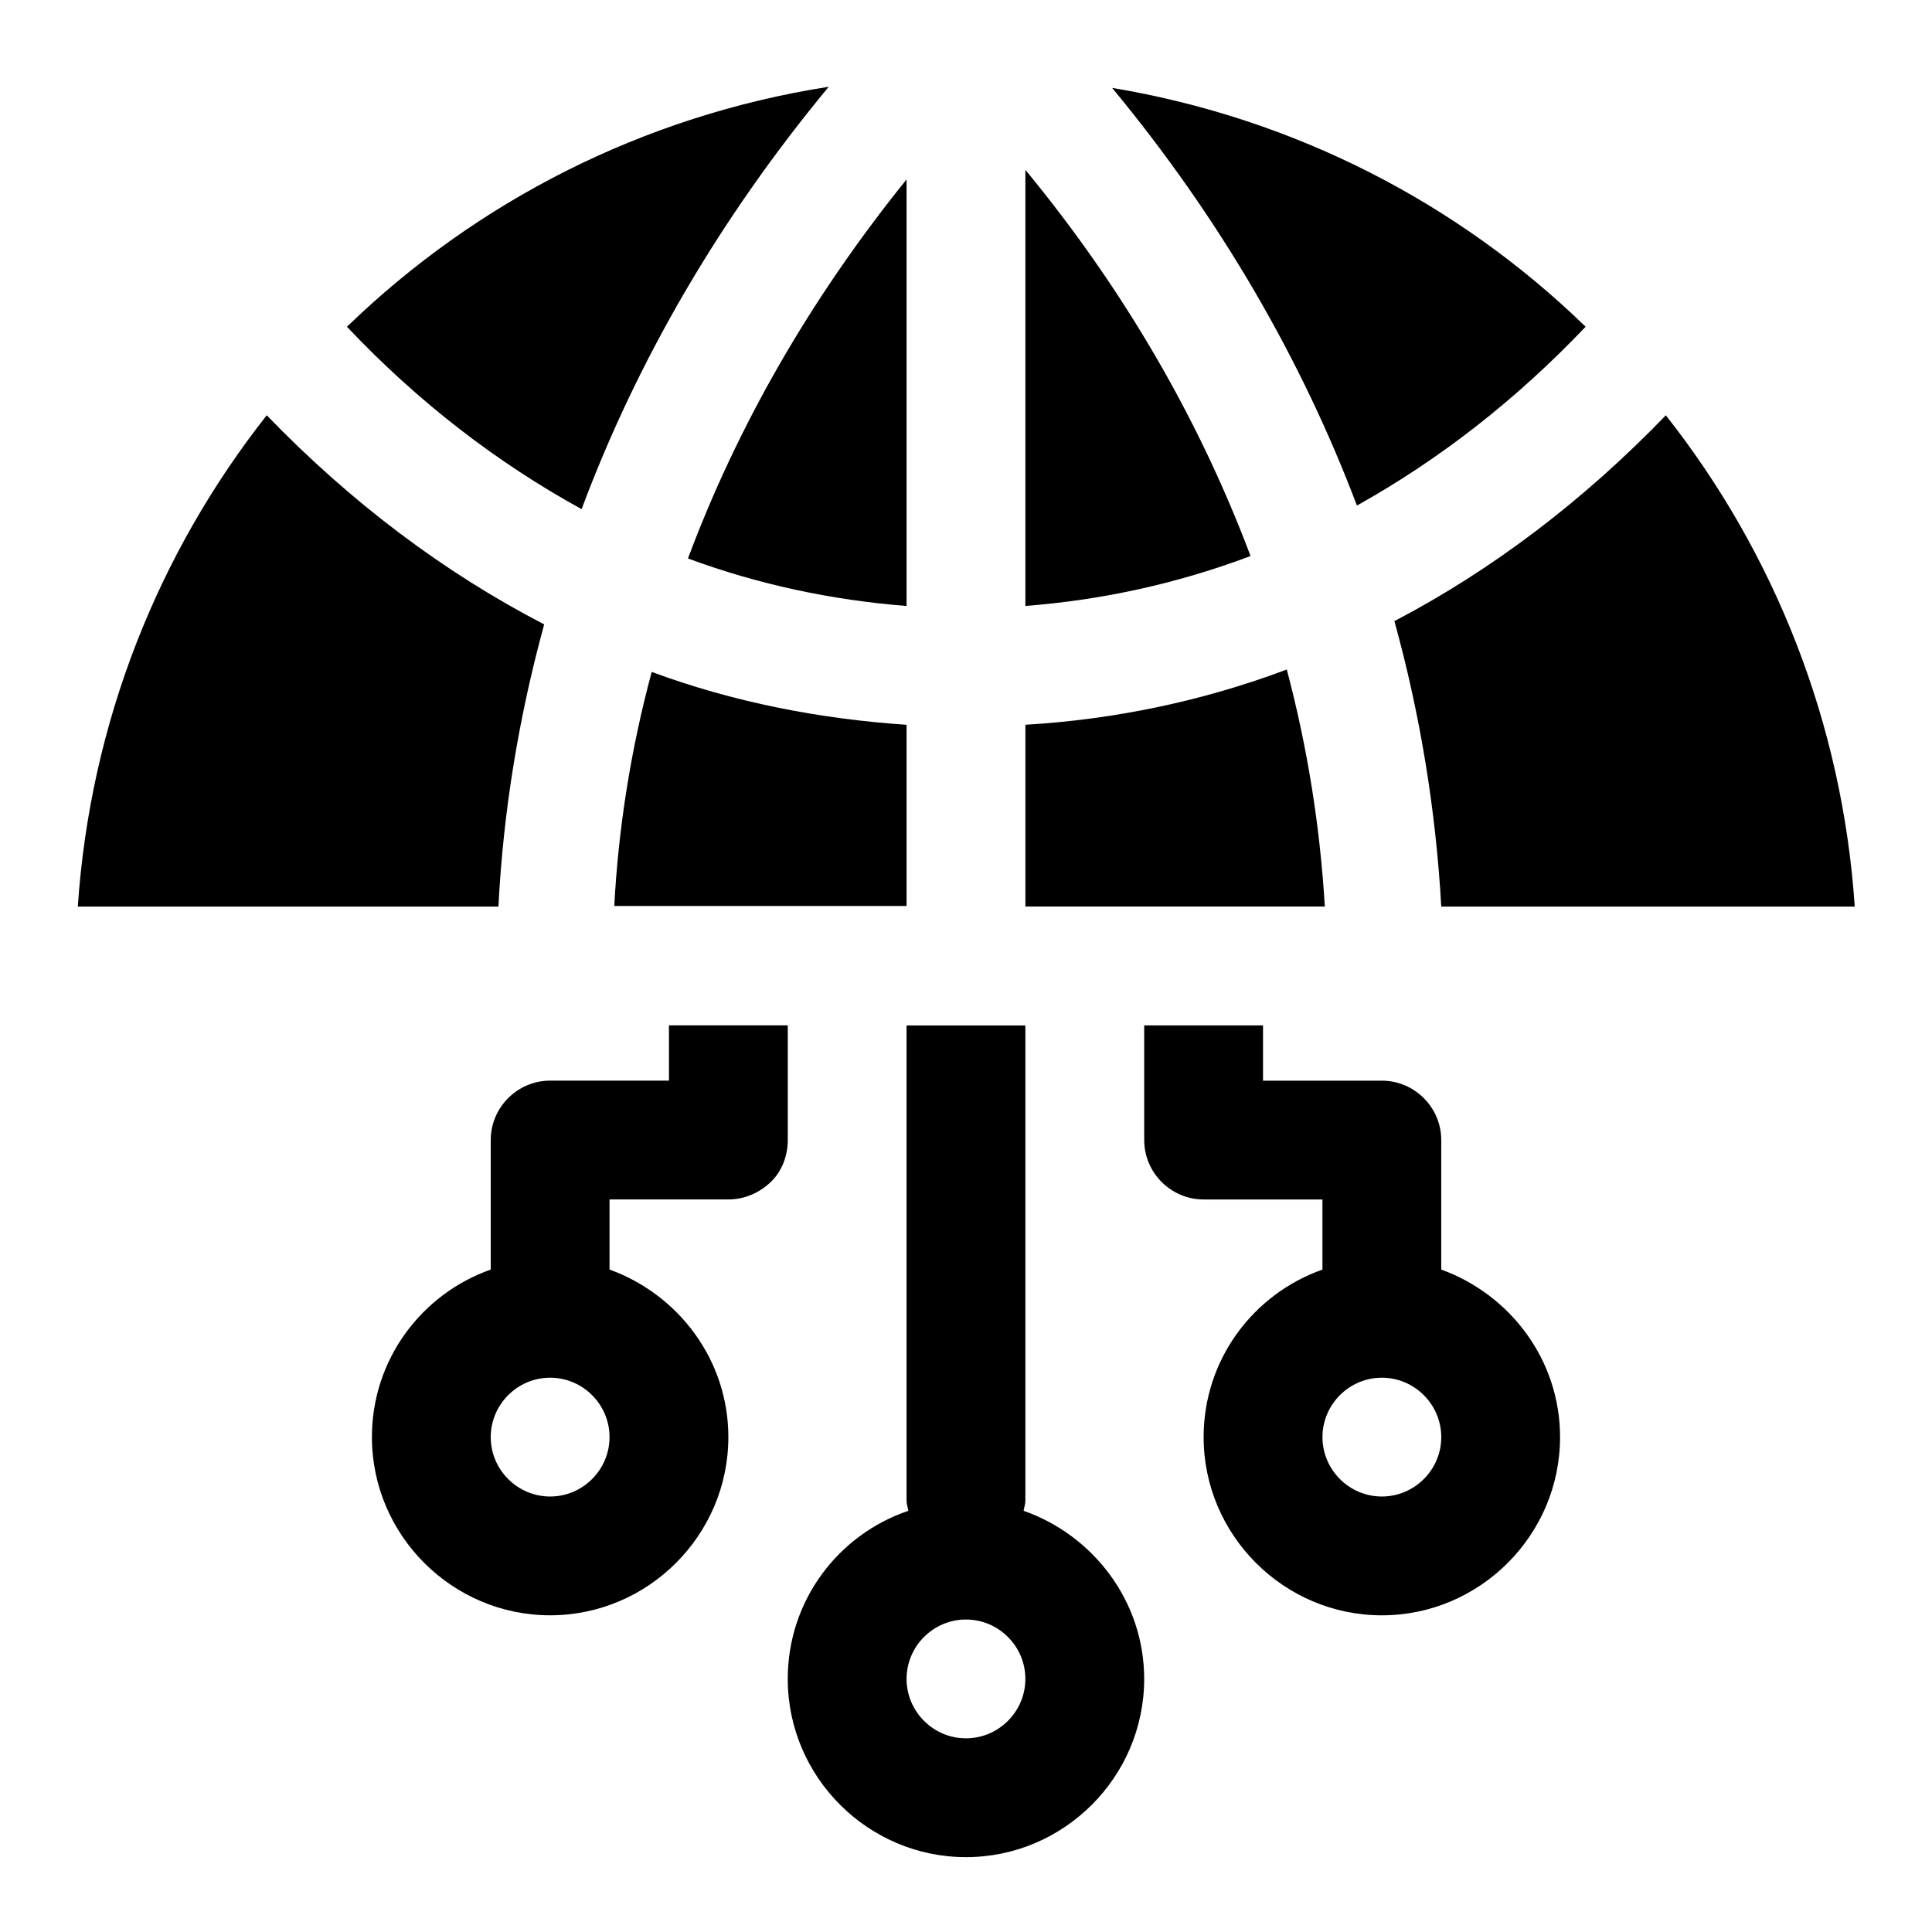
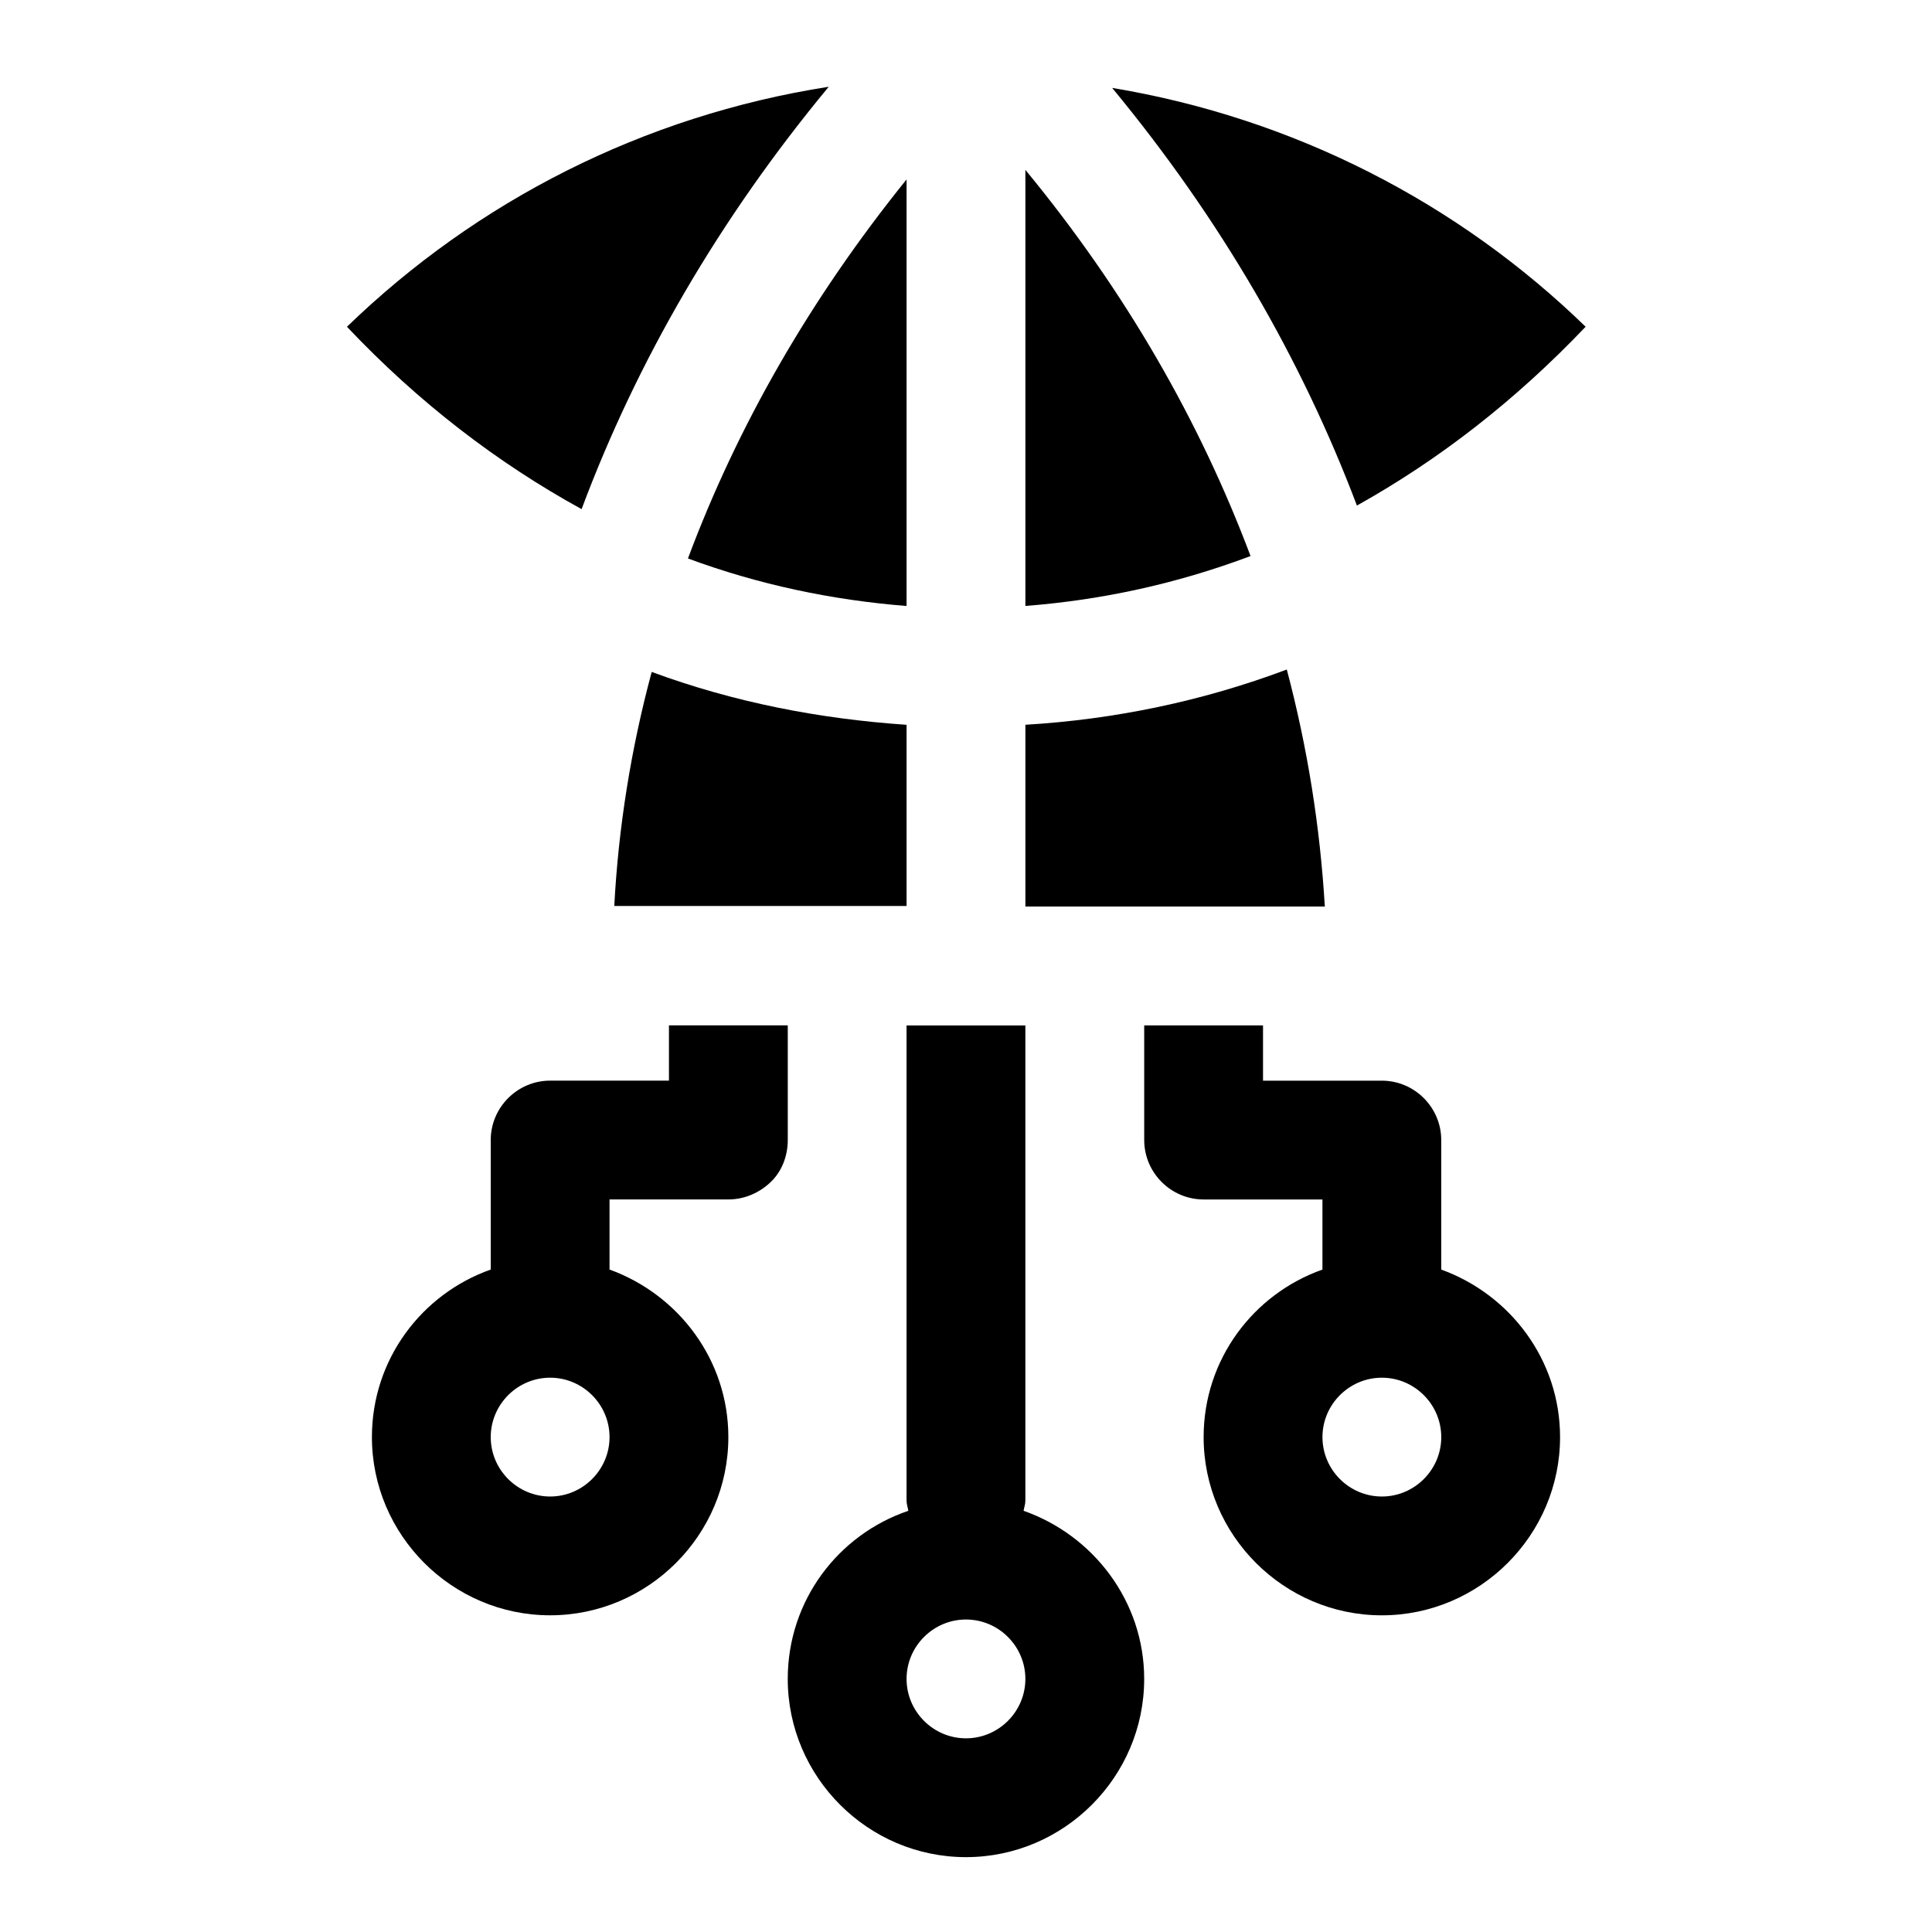
<svg xmlns="http://www.w3.org/2000/svg" fill="#000000" width="800px" height="800px" version="1.1" viewBox="144 144 512 512">
  <g>
    <path d="m384.25 191.55c-25.664 31.805-44.871 65.496-57.938 100.45 18.734 6.926 38.102 11.02 57.938 12.594z" />
    <path d="m564.21 230.59c-33.691-32.746-77.145-55.262-125.48-63.293 28.652 34.637 50.223 71.949 64.867 110.68 21.727-12.121 42.035-27.867 60.613-47.391z" />
-     <path d="m513.51 308.53c6.926 25.031 11.02 50.383 12.438 75.73h109.58c-3.305-48.965-21.41-93.836-50.066-130.2-21.883 22.672-45.973 40.934-71.793 54.473z" />
    <path d="m298.13 278.93c14.641-39.203 36.527-76.988 65.496-111.94-49.277 7.715-93.363 30.387-127.68 63.605 18.895 19.996 39.832 36.055 62.188 48.336z" />
-     <path d="m288.21 309.47c-26.449-13.699-51.168-32.273-73.523-55.418-28.652 36.367-46.762 81.238-50.066 130.2h111.47c1.258-25.031 5.352-50.066 12.121-74.785z" />
    <path d="m475.41 291.36c-13.383-35.582-33.062-70.062-59.672-102.34v115.56c20.469-1.574 40.461-5.984 59.672-13.227z" />
    <path d="m384.25 336.08c-23.145-1.574-45.816-5.984-67.543-14.012-5.512 20.469-8.816 41.25-9.918 62.031h77.461v-48.176z" />
    <path d="m415.74 384.25h79.352c-1.258-21.098-4.566-42.035-10.078-62.82-22.199 8.344-45.5 13.227-69.273 14.641z" />
    <path d="m384.25 541.7c0 0.945 0.316 1.73 0.473 2.676-18.578 6.297-31.961 23.773-31.961 44.555 0 25.977 21.254 47.23 47.23 47.23 25.977 0 47.23-21.254 47.23-47.23 0-20.625-13.539-38.102-31.961-44.555 0.156-0.945 0.473-1.73 0.473-2.676v-125.95h-31.488v125.95zm15.742 31.488c8.66 0 15.742 7.086 15.742 15.742 0 8.66-7.086 15.742-15.742 15.742-8.66 0-15.742-7.086-15.742-15.742 0-8.66 7.086-15.742 15.742-15.742z" />
    <path d="m321.28 430.38h-31.488c-8.66 0-15.742 7.086-15.742 15.742v34.32c-18.262 6.453-31.488 23.773-31.488 44.398 0 25.977 21.254 47.23 47.23 47.23 25.977 0 47.23-21.254 47.23-47.23 0-20.469-13.227-37.785-31.488-44.398v-18.578h31.488c4.25 0 8.188-1.73 11.18-4.566 2.992-2.832 4.566-6.926 4.566-11.18v-30.387h-31.488zm-31.488 110.21c-8.66 0-15.742-7.086-15.742-15.742 0-8.66 7.086-15.742 15.742-15.742 8.66 0 15.742 7.086 15.742 15.742 0 8.66-7.086 15.742-15.742 15.742z" />
    <path d="m447.23 446.13c0 8.66 7.086 15.742 15.742 15.742h31.488v18.578c-18.262 6.453-31.488 23.773-31.488 44.398 0 25.977 21.254 47.23 47.23 47.23s47.23-21.254 47.23-47.23c0-20.469-13.227-37.785-31.488-44.398v-34.32c0-8.66-7.086-15.742-15.742-15.742h-31.488v-14.641h-31.488v30.387zm62.977 62.977c8.66 0 15.742 7.086 15.742 15.742 0 8.66-7.086 15.742-15.742 15.742-8.66 0-15.742-7.086-15.742-15.742 0-8.66 7.086-15.742 15.742-15.742z" />
  </g>
</svg>